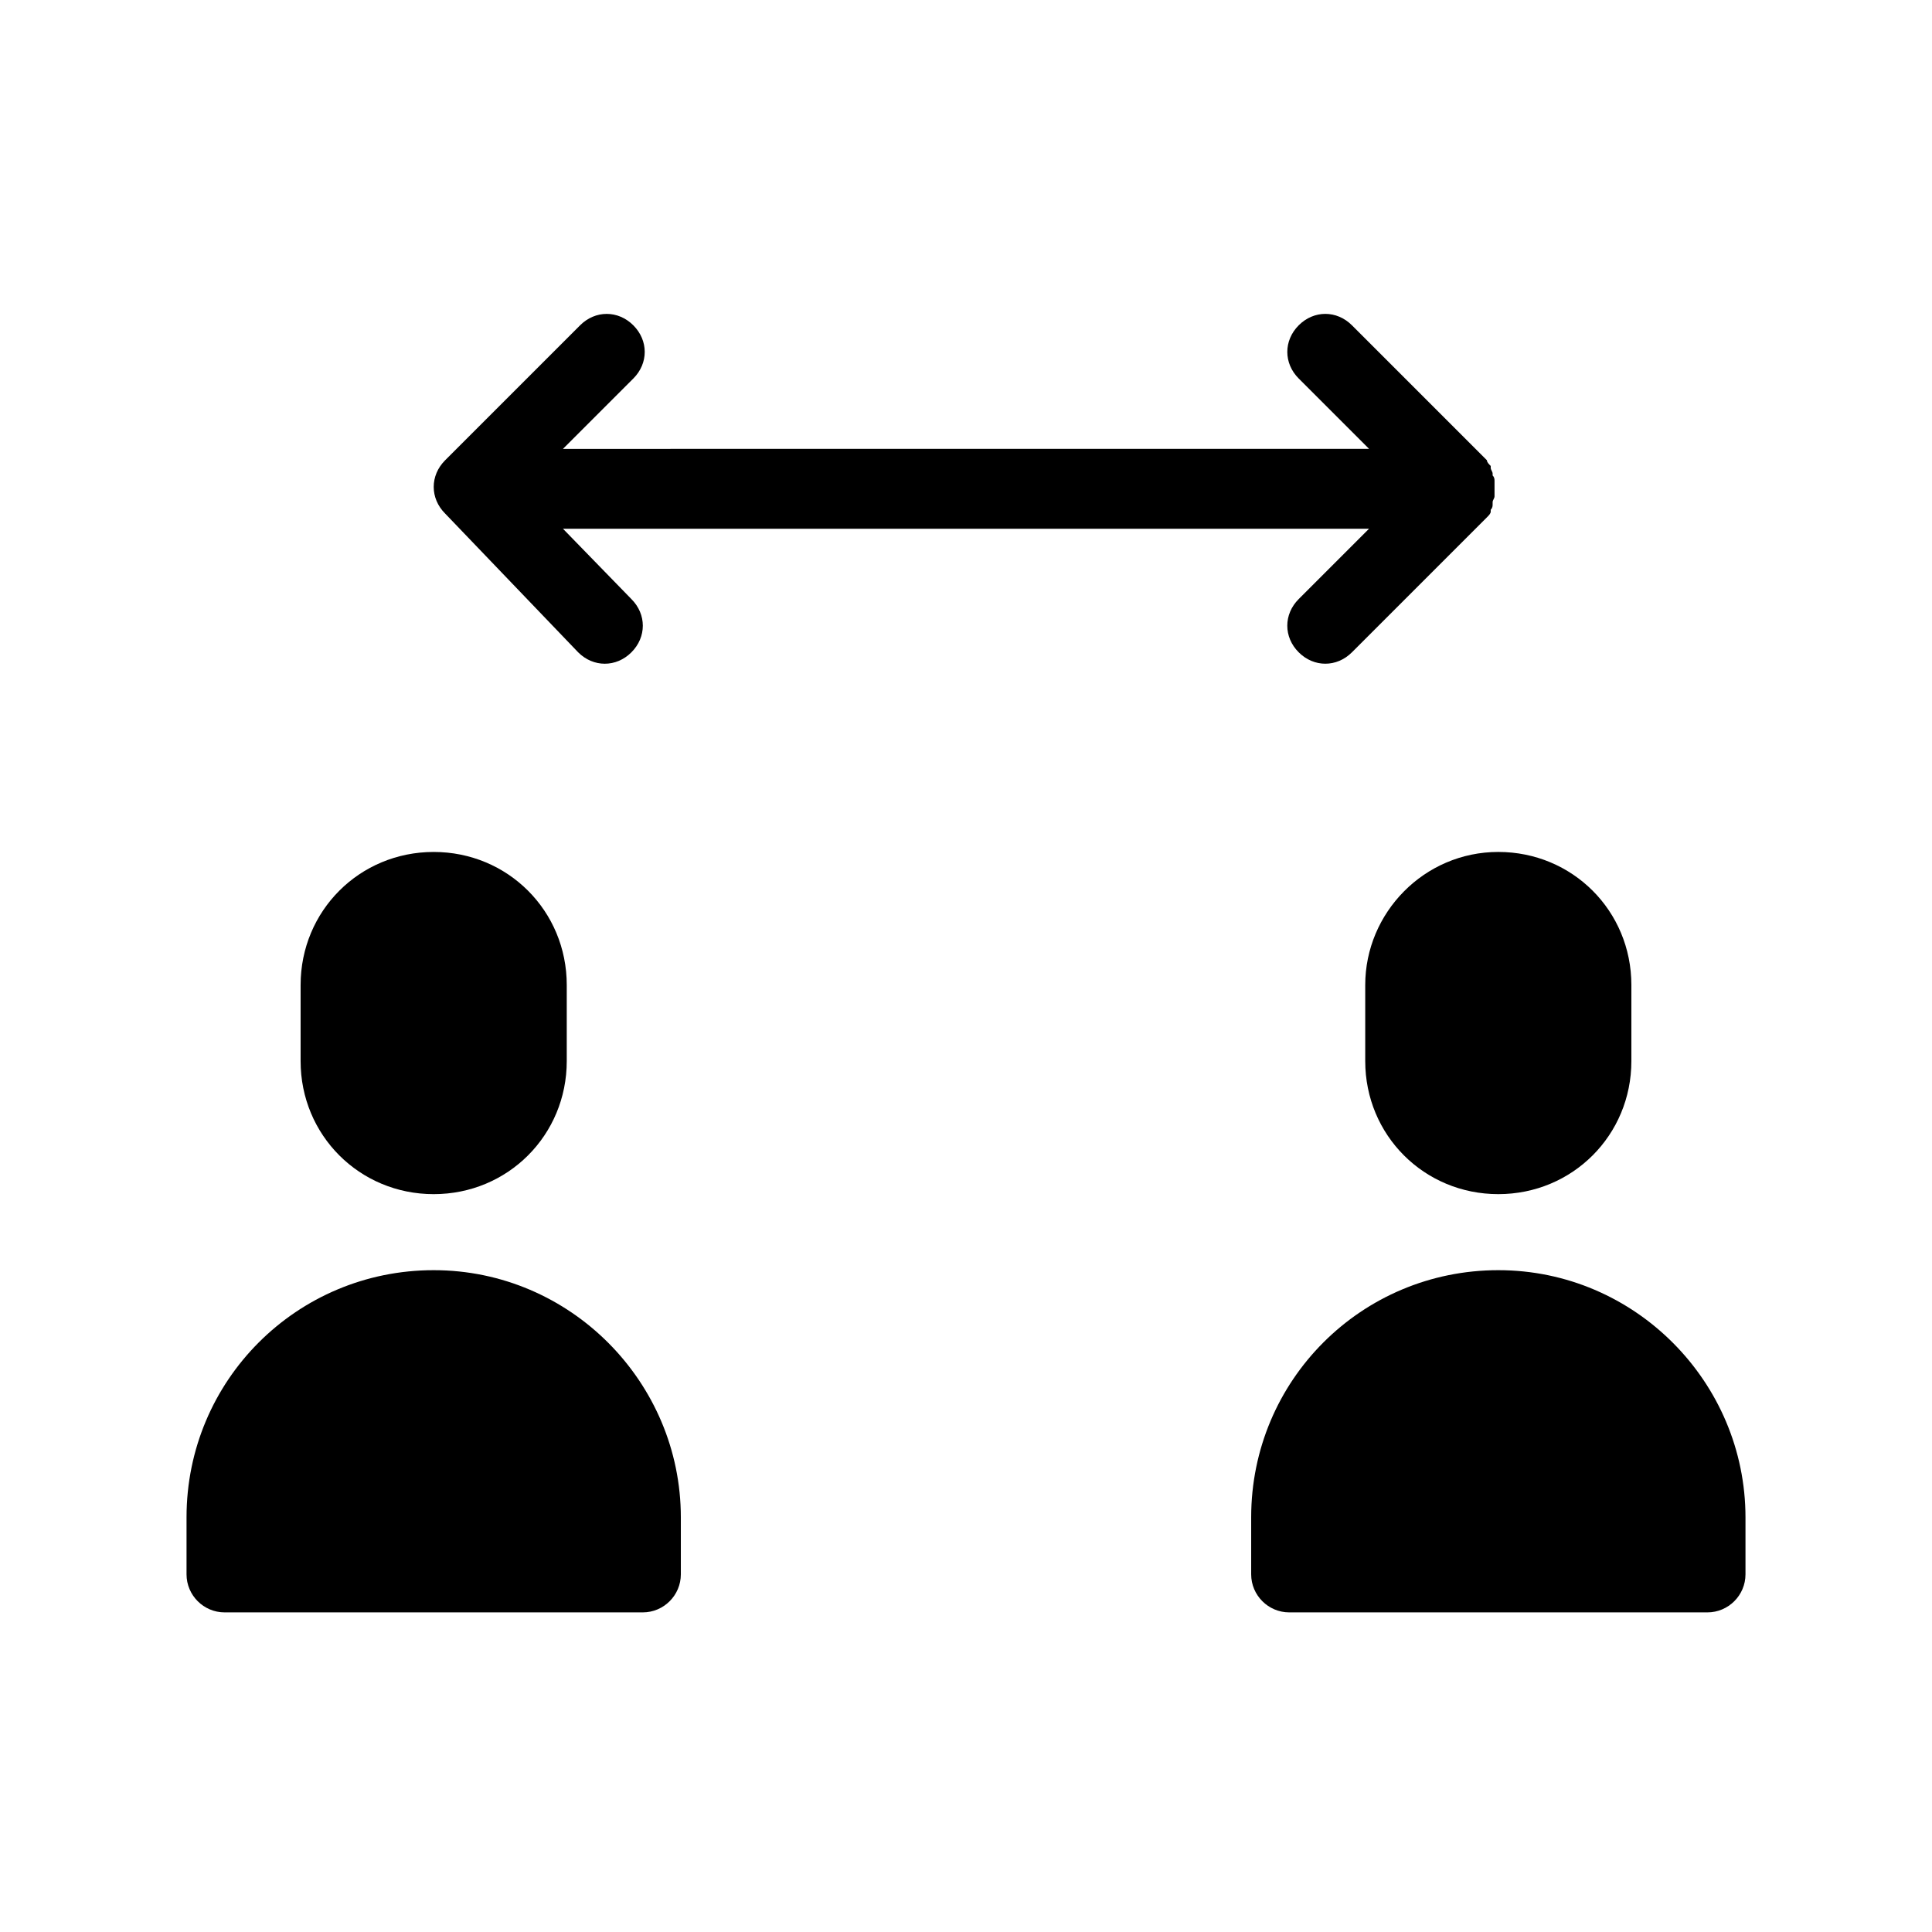
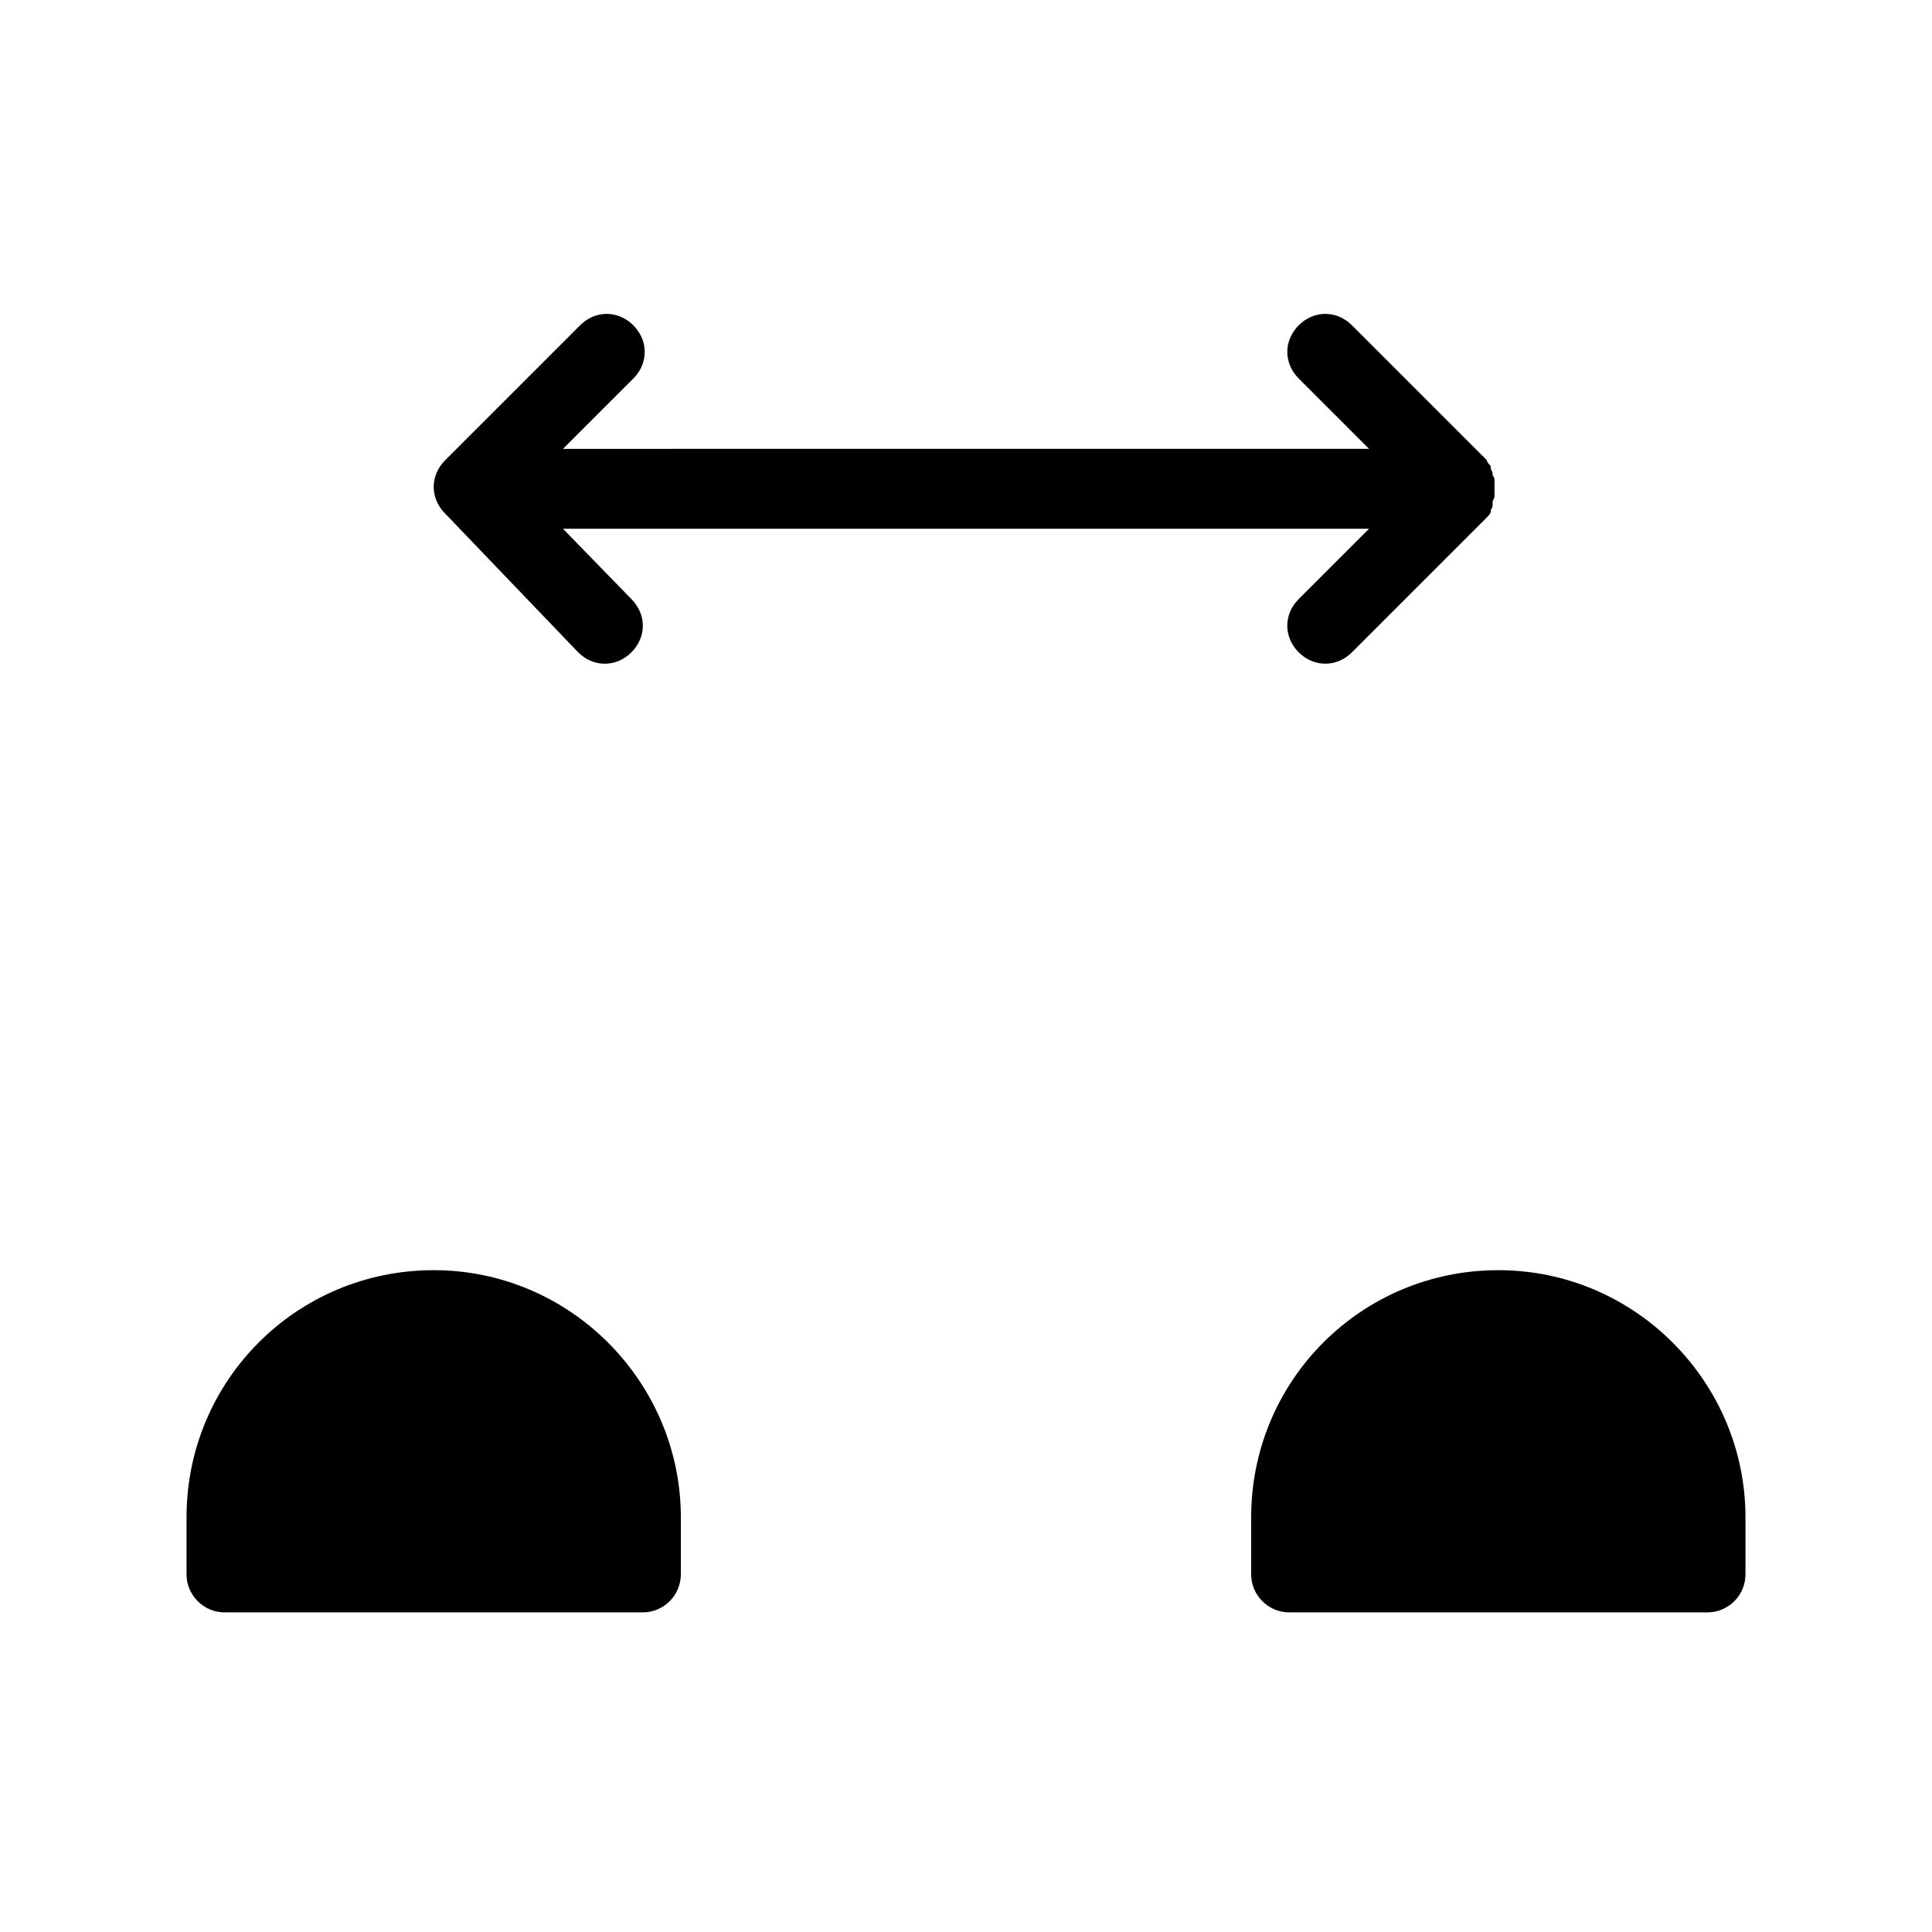
<svg xmlns="http://www.w3.org/2000/svg" fill="#000000" width="800px" height="800px" version="1.1" viewBox="144 144 512 512">
  <g>
-     <path d="m258.93 460.46c19.648 0 35.266-15.617 35.266-35.266v-20.152c0-19.648-15.617-35.266-35.266-35.266-19.648 0-35.266 15.617-35.266 35.266v20.152c-0.004 19.645 15.617 35.266 35.266 35.266z" />
    <path d="m258.93 480.61c-36.273 0-65.496 29.223-65.496 65.496v15.113c0 5.543 4.535 10.078 10.078 10.078h110.84c5.543 0 10.078-4.535 10.078-10.078v-15.113c-0.008-35.773-29.227-65.496-65.5-65.496z" />
-     <path d="m505.8 405.04v20.152c0 19.648 15.617 35.266 35.266 35.266s35.266-15.617 35.266-35.266v-20.152c0-19.648-15.617-35.266-35.266-35.266-19.645 0-35.266 16.121-35.266 35.266z" />
    <path d="m541.07 480.61c-36.273 0-65.496 29.223-65.496 65.496v15.113c0 5.543 4.535 10.078 10.078 10.078h110.84c5.543 0 10.078-4.535 10.078-10.078v-15.113c-0.008-35.773-29.227-65.496-65.5-65.496z" />
    <path d="m297.22 316.87c2.016 2.016 4.535 3.023 7.055 3.023 2.519 0 5.039-1.008 7.055-3.023 4.031-4.031 4.031-10.078 0-14.105l-18.141-18.645h213.62l-18.641 18.641c-4.031 4.031-4.031 10.078 0 14.105 2.016 2.016 4.535 3.023 7.055 3.023 2.519 0 5.039-1.008 7.055-3.023l35.77-35.77c0.504-0.504 1.008-1.008 1.008-1.512v-0.504c0.504-0.504 0.504-1.008 0.504-1.512v-0.504c0-0.504 0.504-1.008 0.504-1.512v-2.016-2.016c0-0.504 0-1.008-0.504-1.512v-0.504c0-0.504-0.504-1.008-0.504-1.512v-0.504c-0.504-0.504-1.008-1.008-1.008-1.512l-35.77-35.77c-4.031-4.031-10.078-4.031-14.105 0-4.031 4.031-4.031 10.078 0 14.105l18.641 18.641-213.62 0.004 18.641-18.641c4.031-4.031 4.031-10.078 0-14.105-4.031-4.031-10.078-4.031-14.105 0l-35.77 35.77c-2.016 2.016-3.023 4.535-3.023 7.055 0 2.519 1.008 5.039 3.023 7.055z" />
  </g>
</svg>